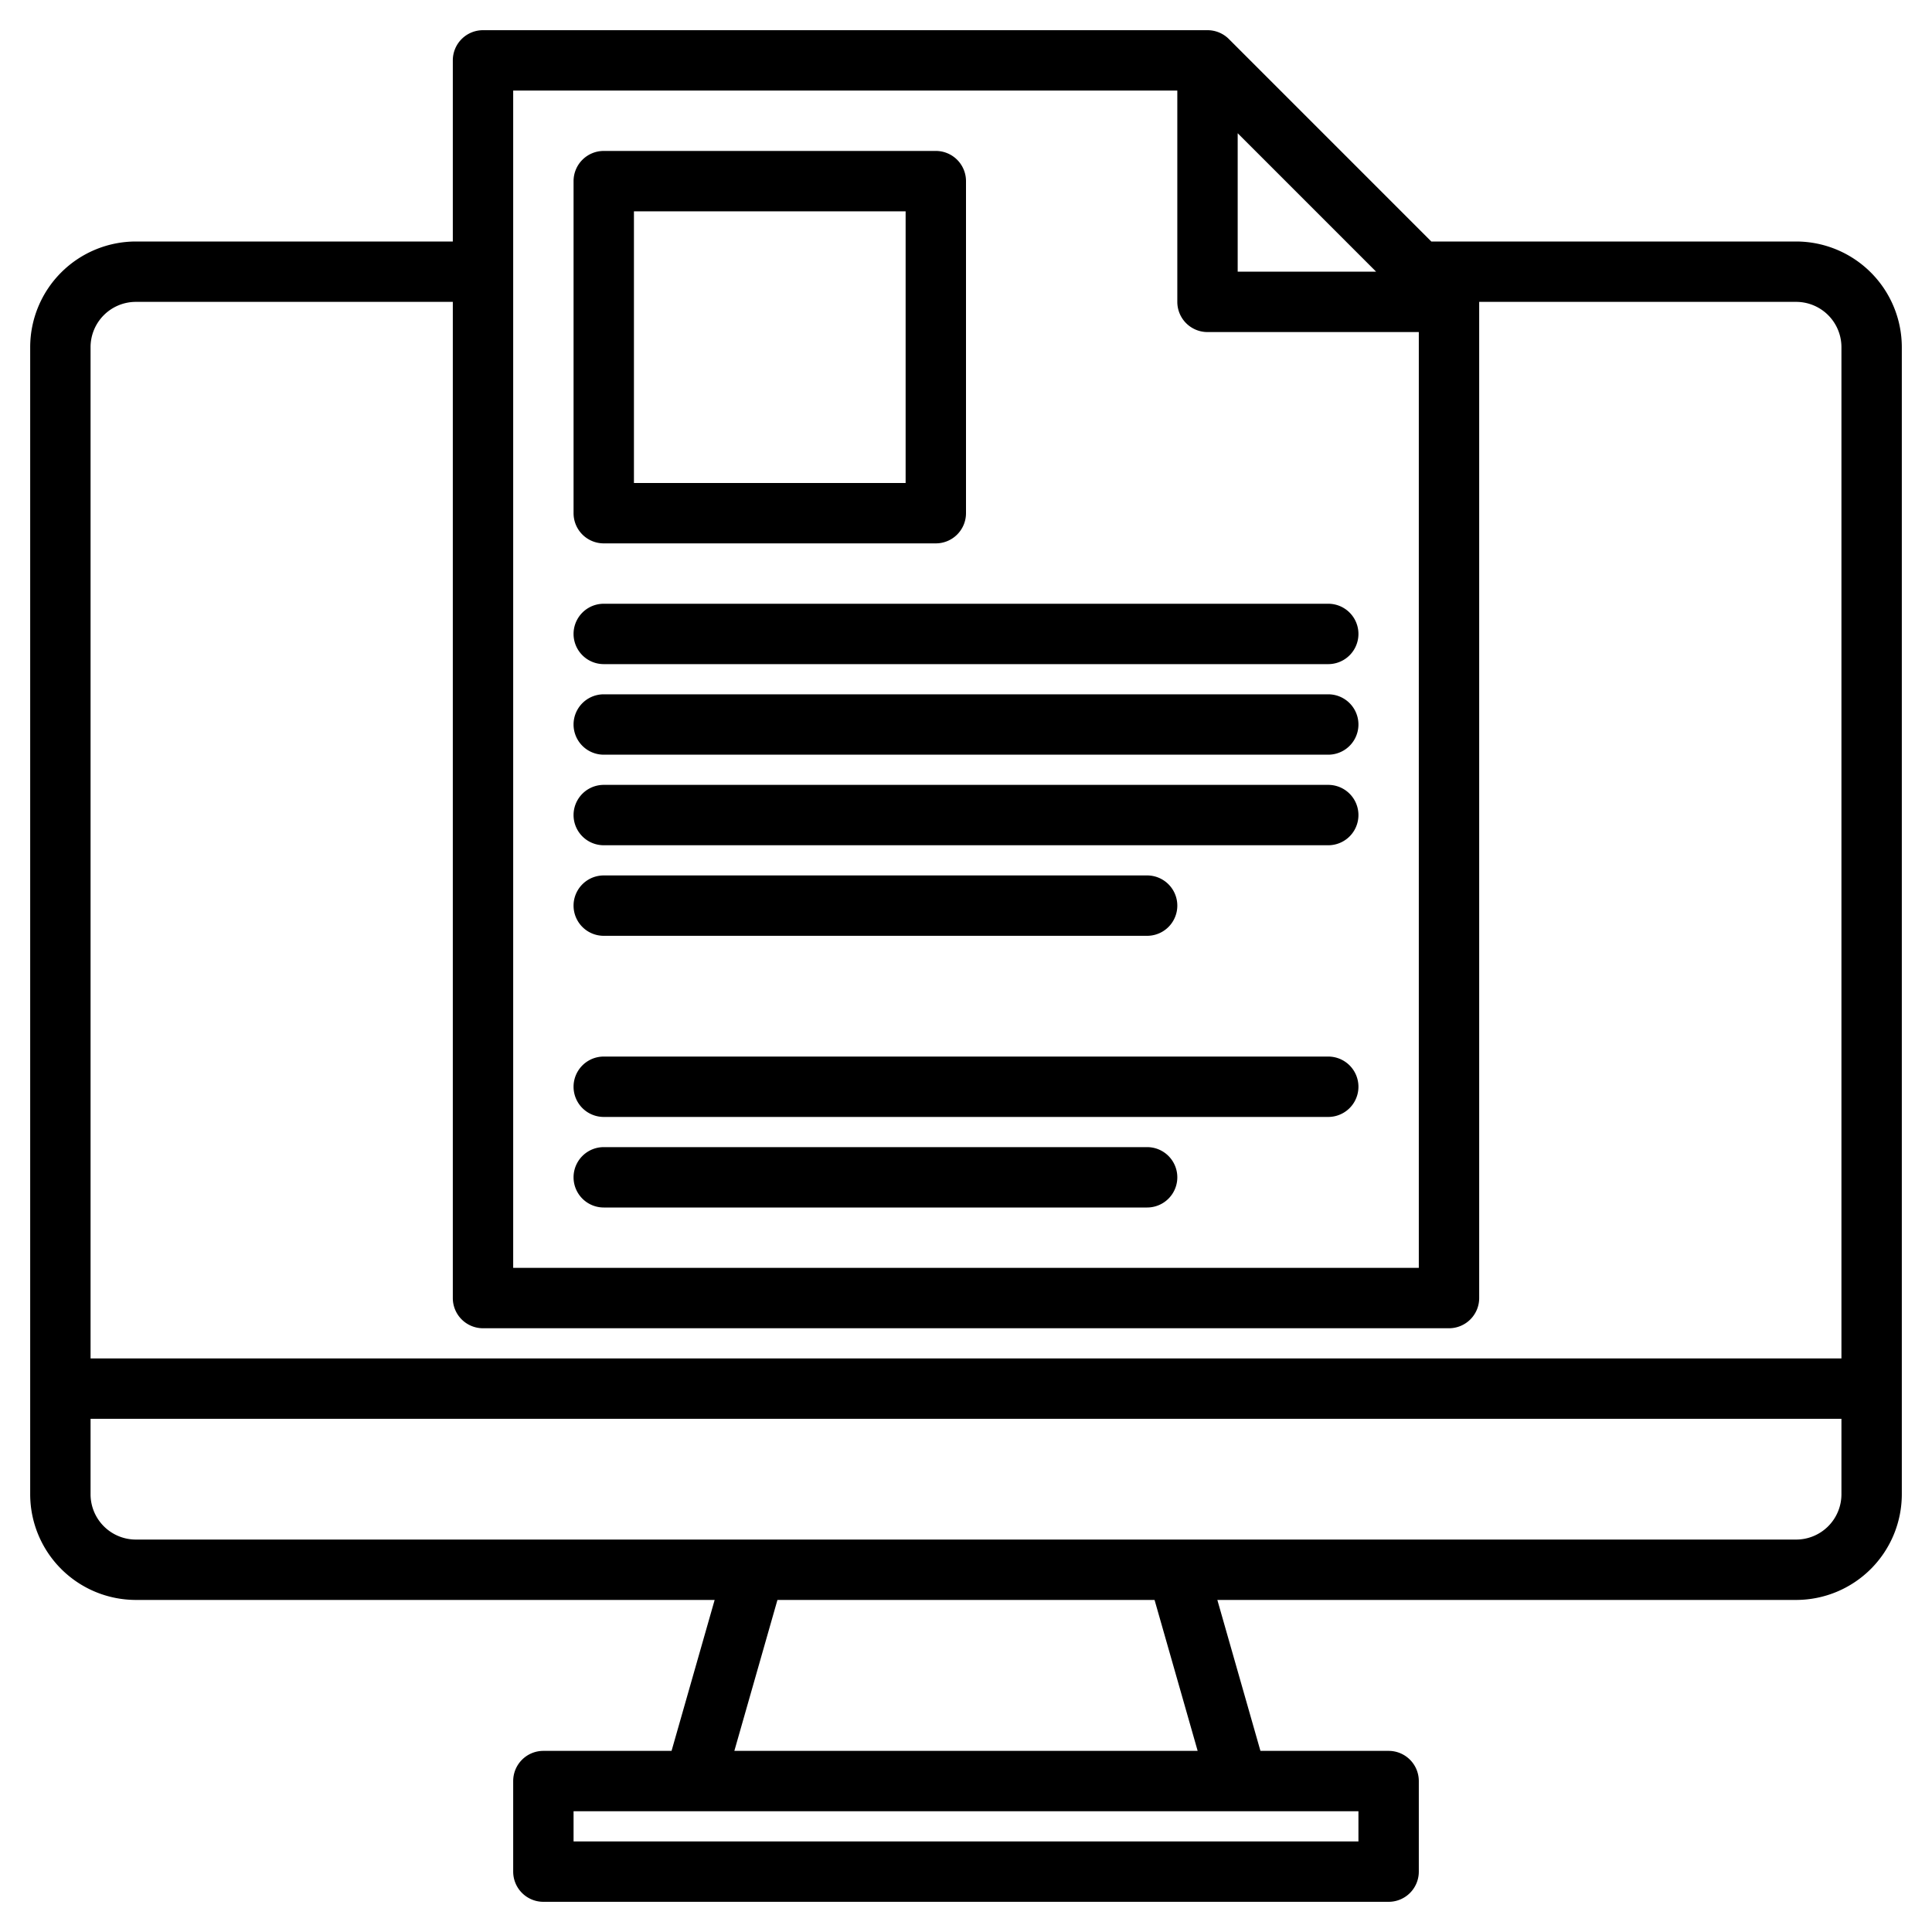
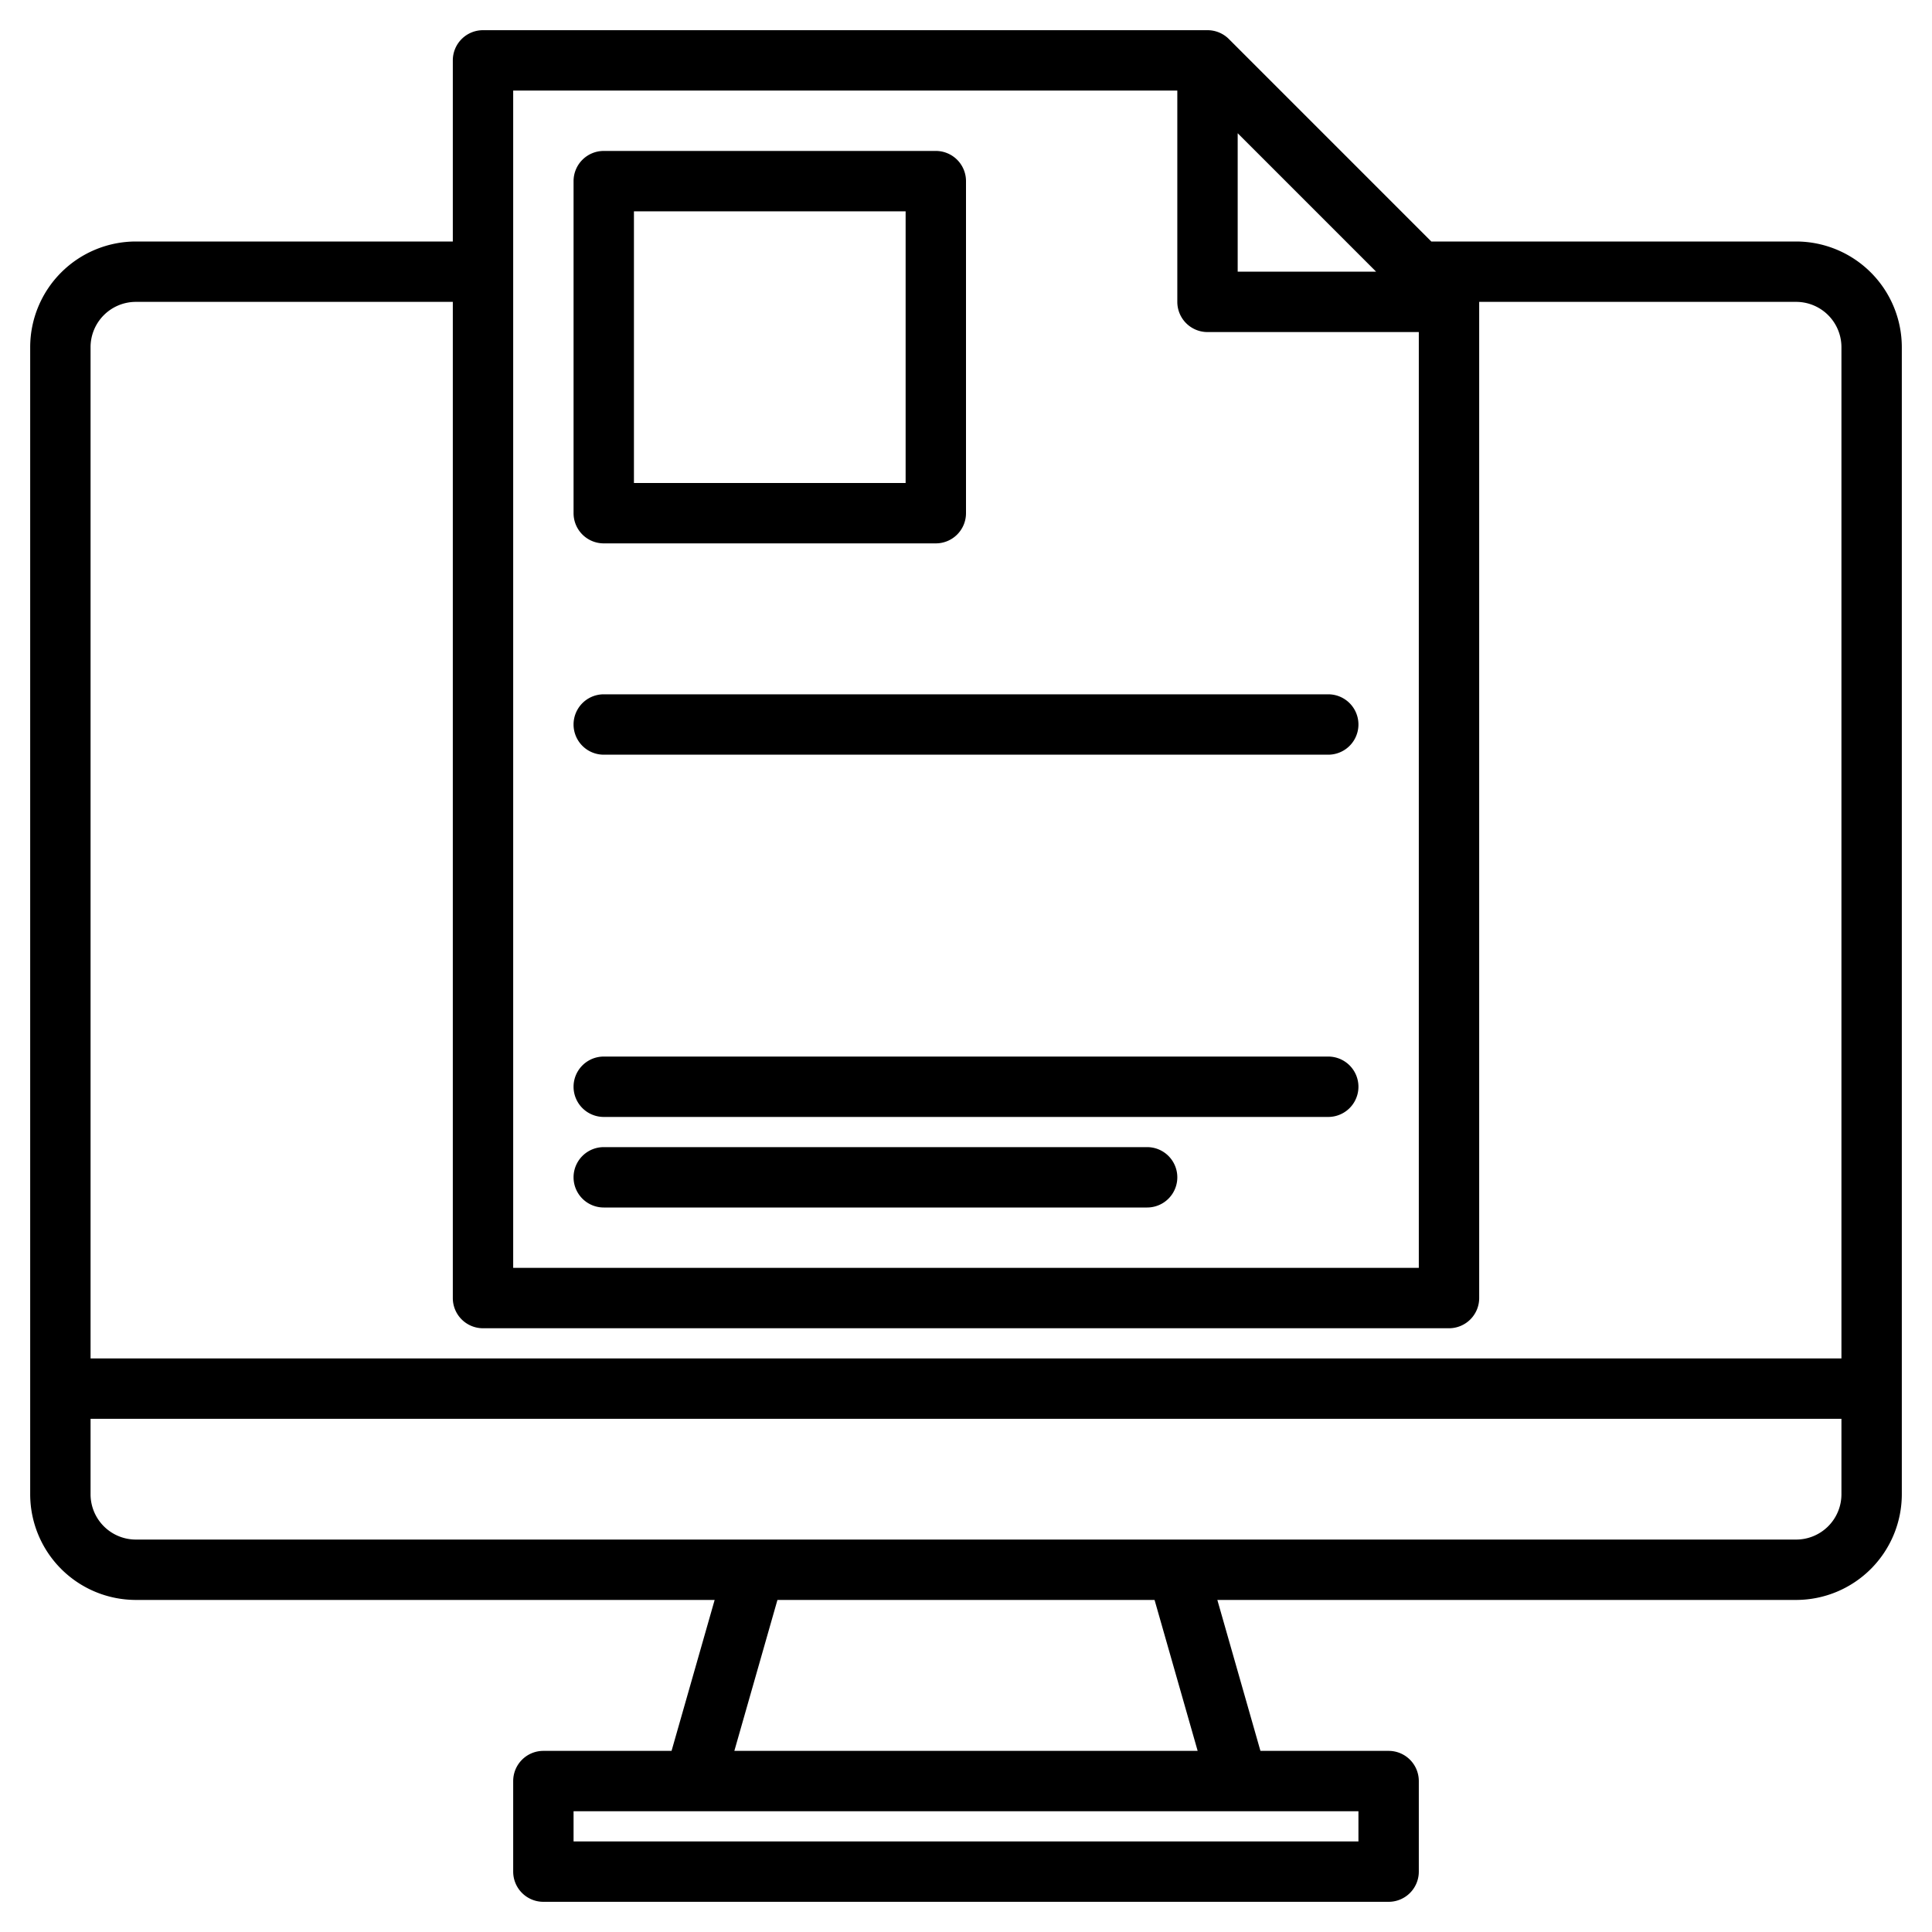
<svg xmlns="http://www.w3.org/2000/svg" width="512" height="512" viewBox="0 0 512 512">
  <g>
    <path d="M476,64H379.31L325.66,10.34A8.008,8.008,0,0,0,320,8H128a8,8,0,0,0-8,8V64H36A28.031,28.031,0,0,0,8,92V396a28.031,28.031,0,0,0,28,28H189.39l-11.42,40H144a8,8,0,0,0-8,8v24a8,8,0,0,0,8,8H368a8,8,0,0,0,8-8V472a8,8,0,0,0-8-8H334.03l-11.42-40H476a28.031,28.031,0,0,0,28-28V92A28.031,28.031,0,0,0,476,64ZM328,35.31,364.69,72H328ZM136,24H312V80a8,8,0,0,0,8,8h56V336H136ZM360,480v8H152v-8ZM194.61,464l11.42-40h99.94l11.42,40ZM488,396a12.01,12.01,0,0,1-12,12H36a12.01,12.01,0,0,1-12-12V376H488Zm0-36H24V92A12.01,12.01,0,0,1,36,80h84V344a8,8,0,0,0,8,8H384a8,8,0,0,0,8-8V80h84a12.01,12.01,0,0,1,12,12Z" />
    <path d="M160,144h88a8,8,0,0,0,8-8V48a8,8,0,0,0-8-8H160a8,8,0,0,0-8,8v88A8,8,0,0,0,160,144Zm8-88h72v72H168Z" />
-     <path d="M352,160H160a8,8,0,0,0,0,16H352a8,8,0,0,0,0-16Z" />
    <path d="M352,184H160a8,8,0,0,0,0,16H352a8,8,0,0,0,0-16Z" />
-     <path d="M352,208H160a8,8,0,0,0,0,16H352a8,8,0,0,0,0-16Z" />
-     <path d="M160,248H304a8,8,0,0,0,0-16H160a8,8,0,0,0,0,16Z" />
    <path d="M352,280H160a8,8,0,0,0,0,16H352a8,8,0,0,0,0-16Z" />
    <path d="M304,304H160a8,8,0,0,0,0,16H304a8,8,0,0,0,0-16Z" />
  </g>
</svg>